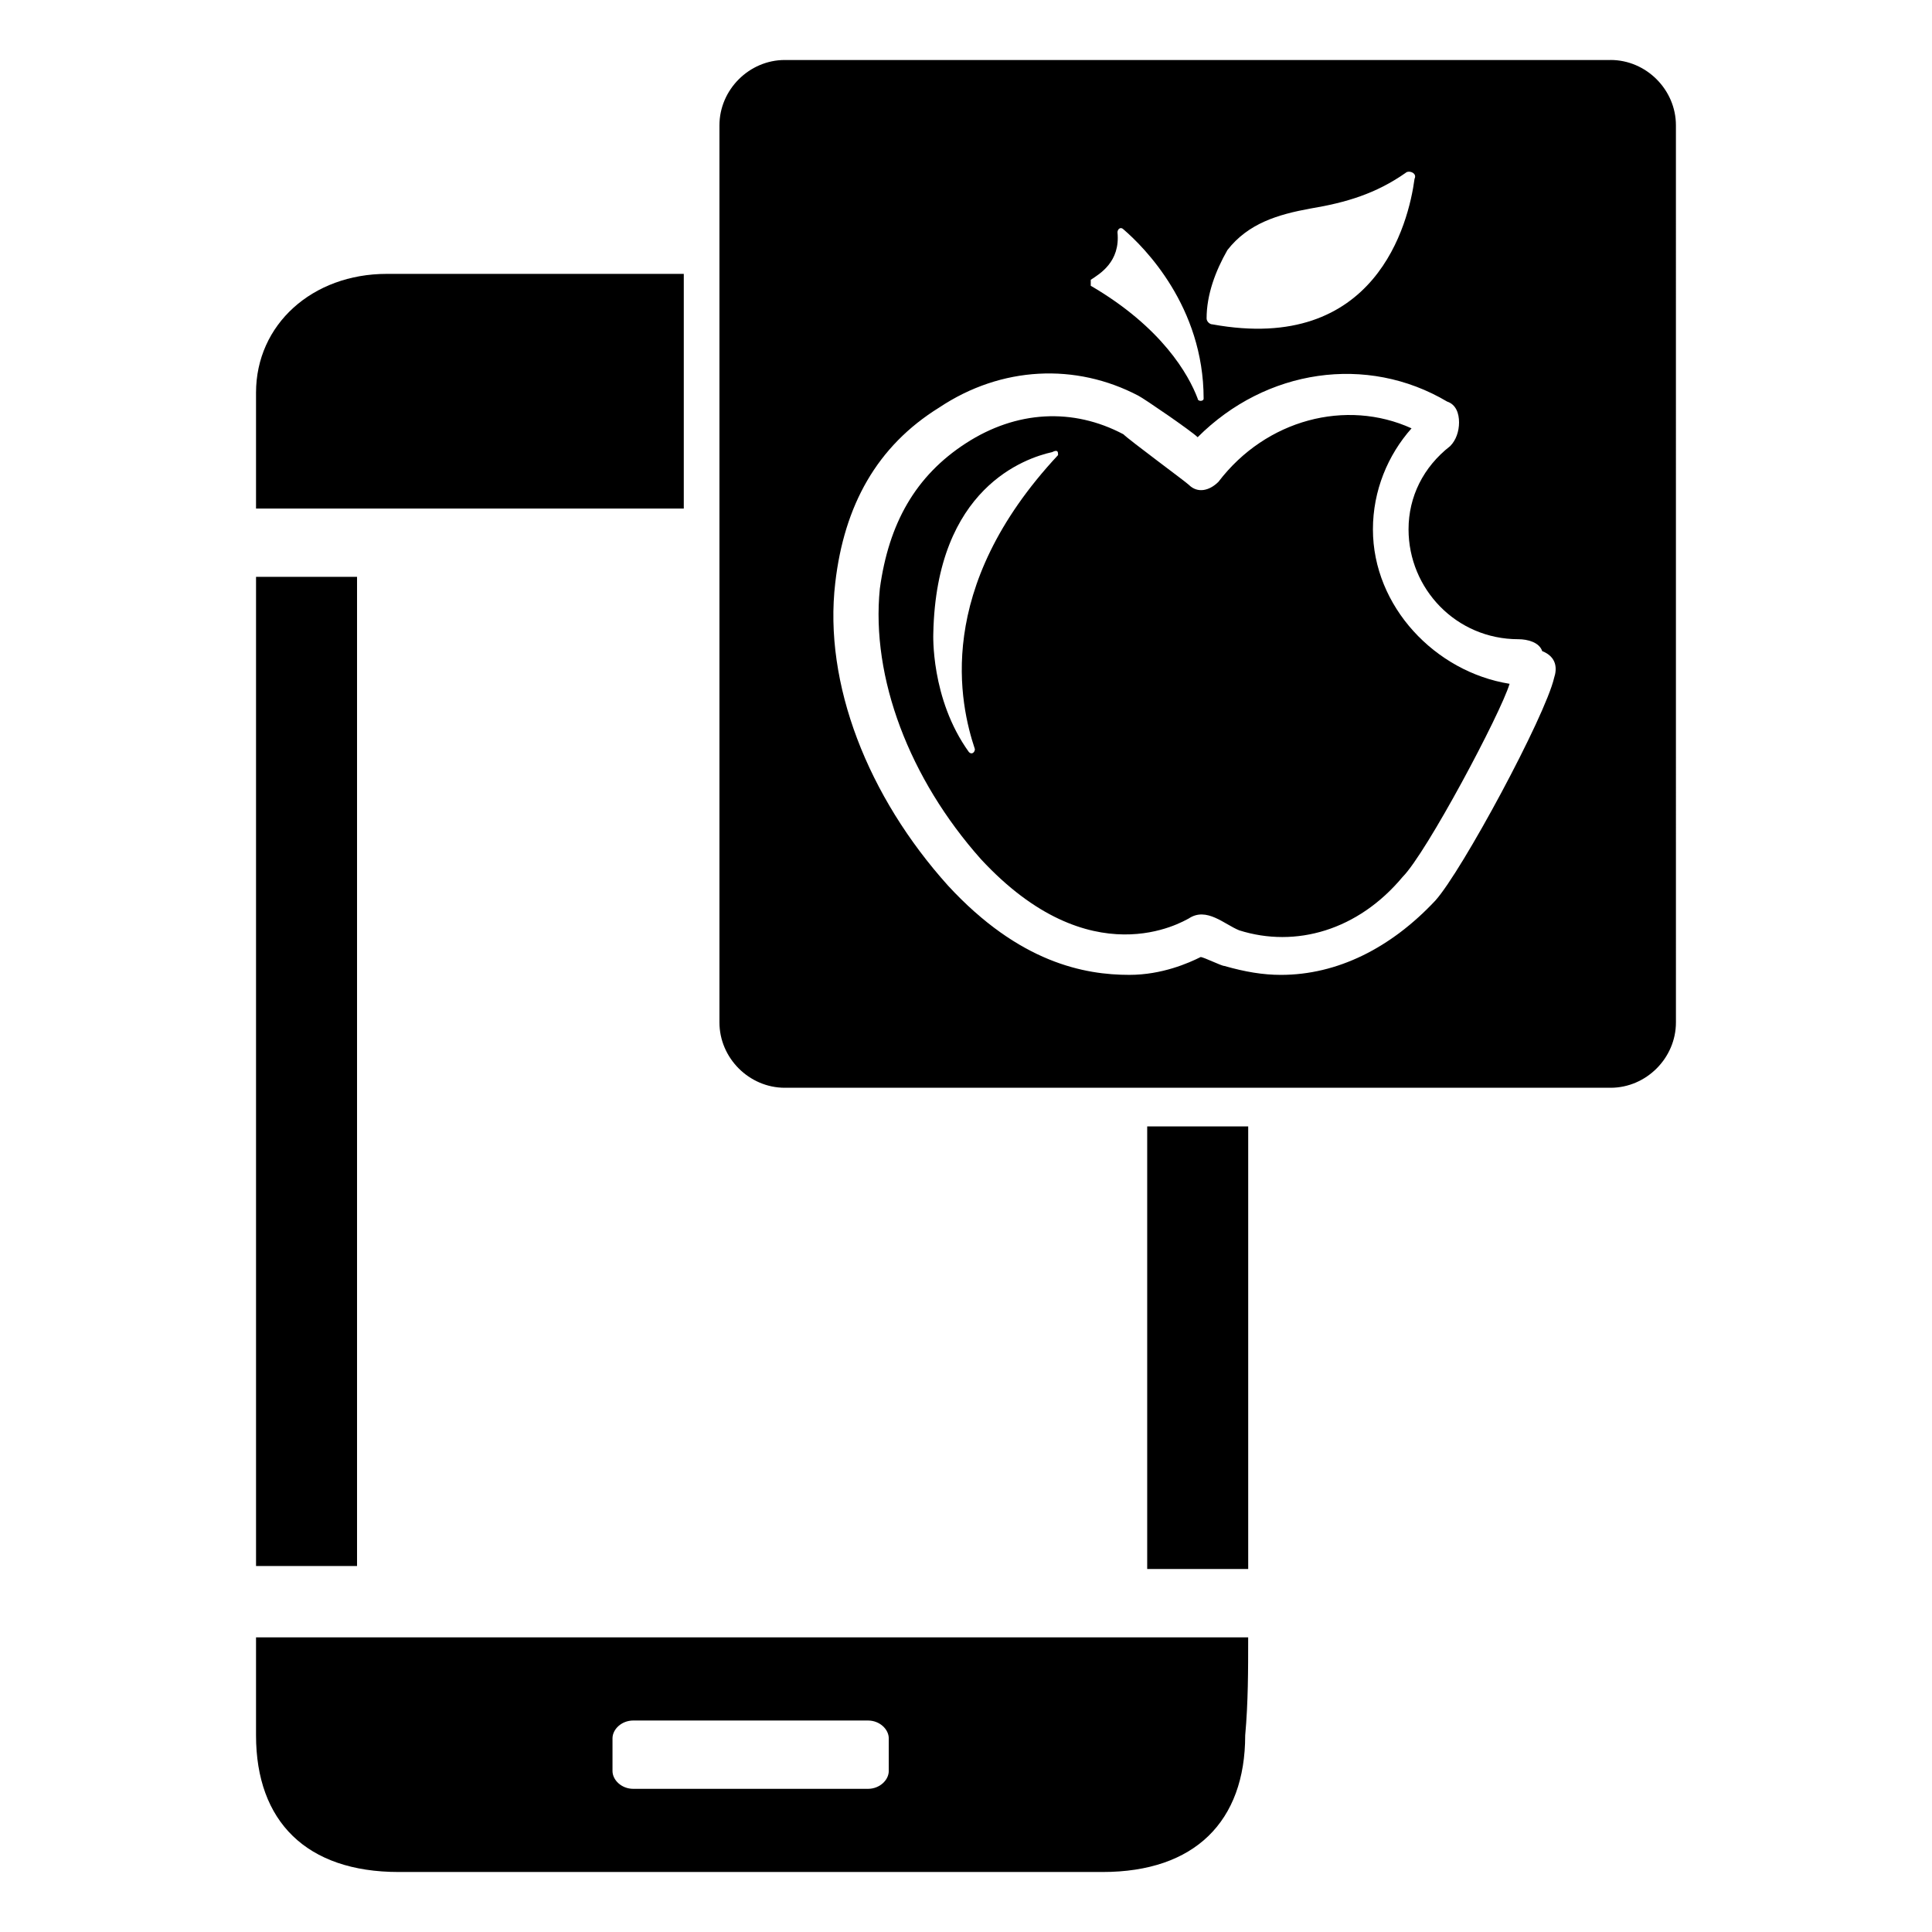
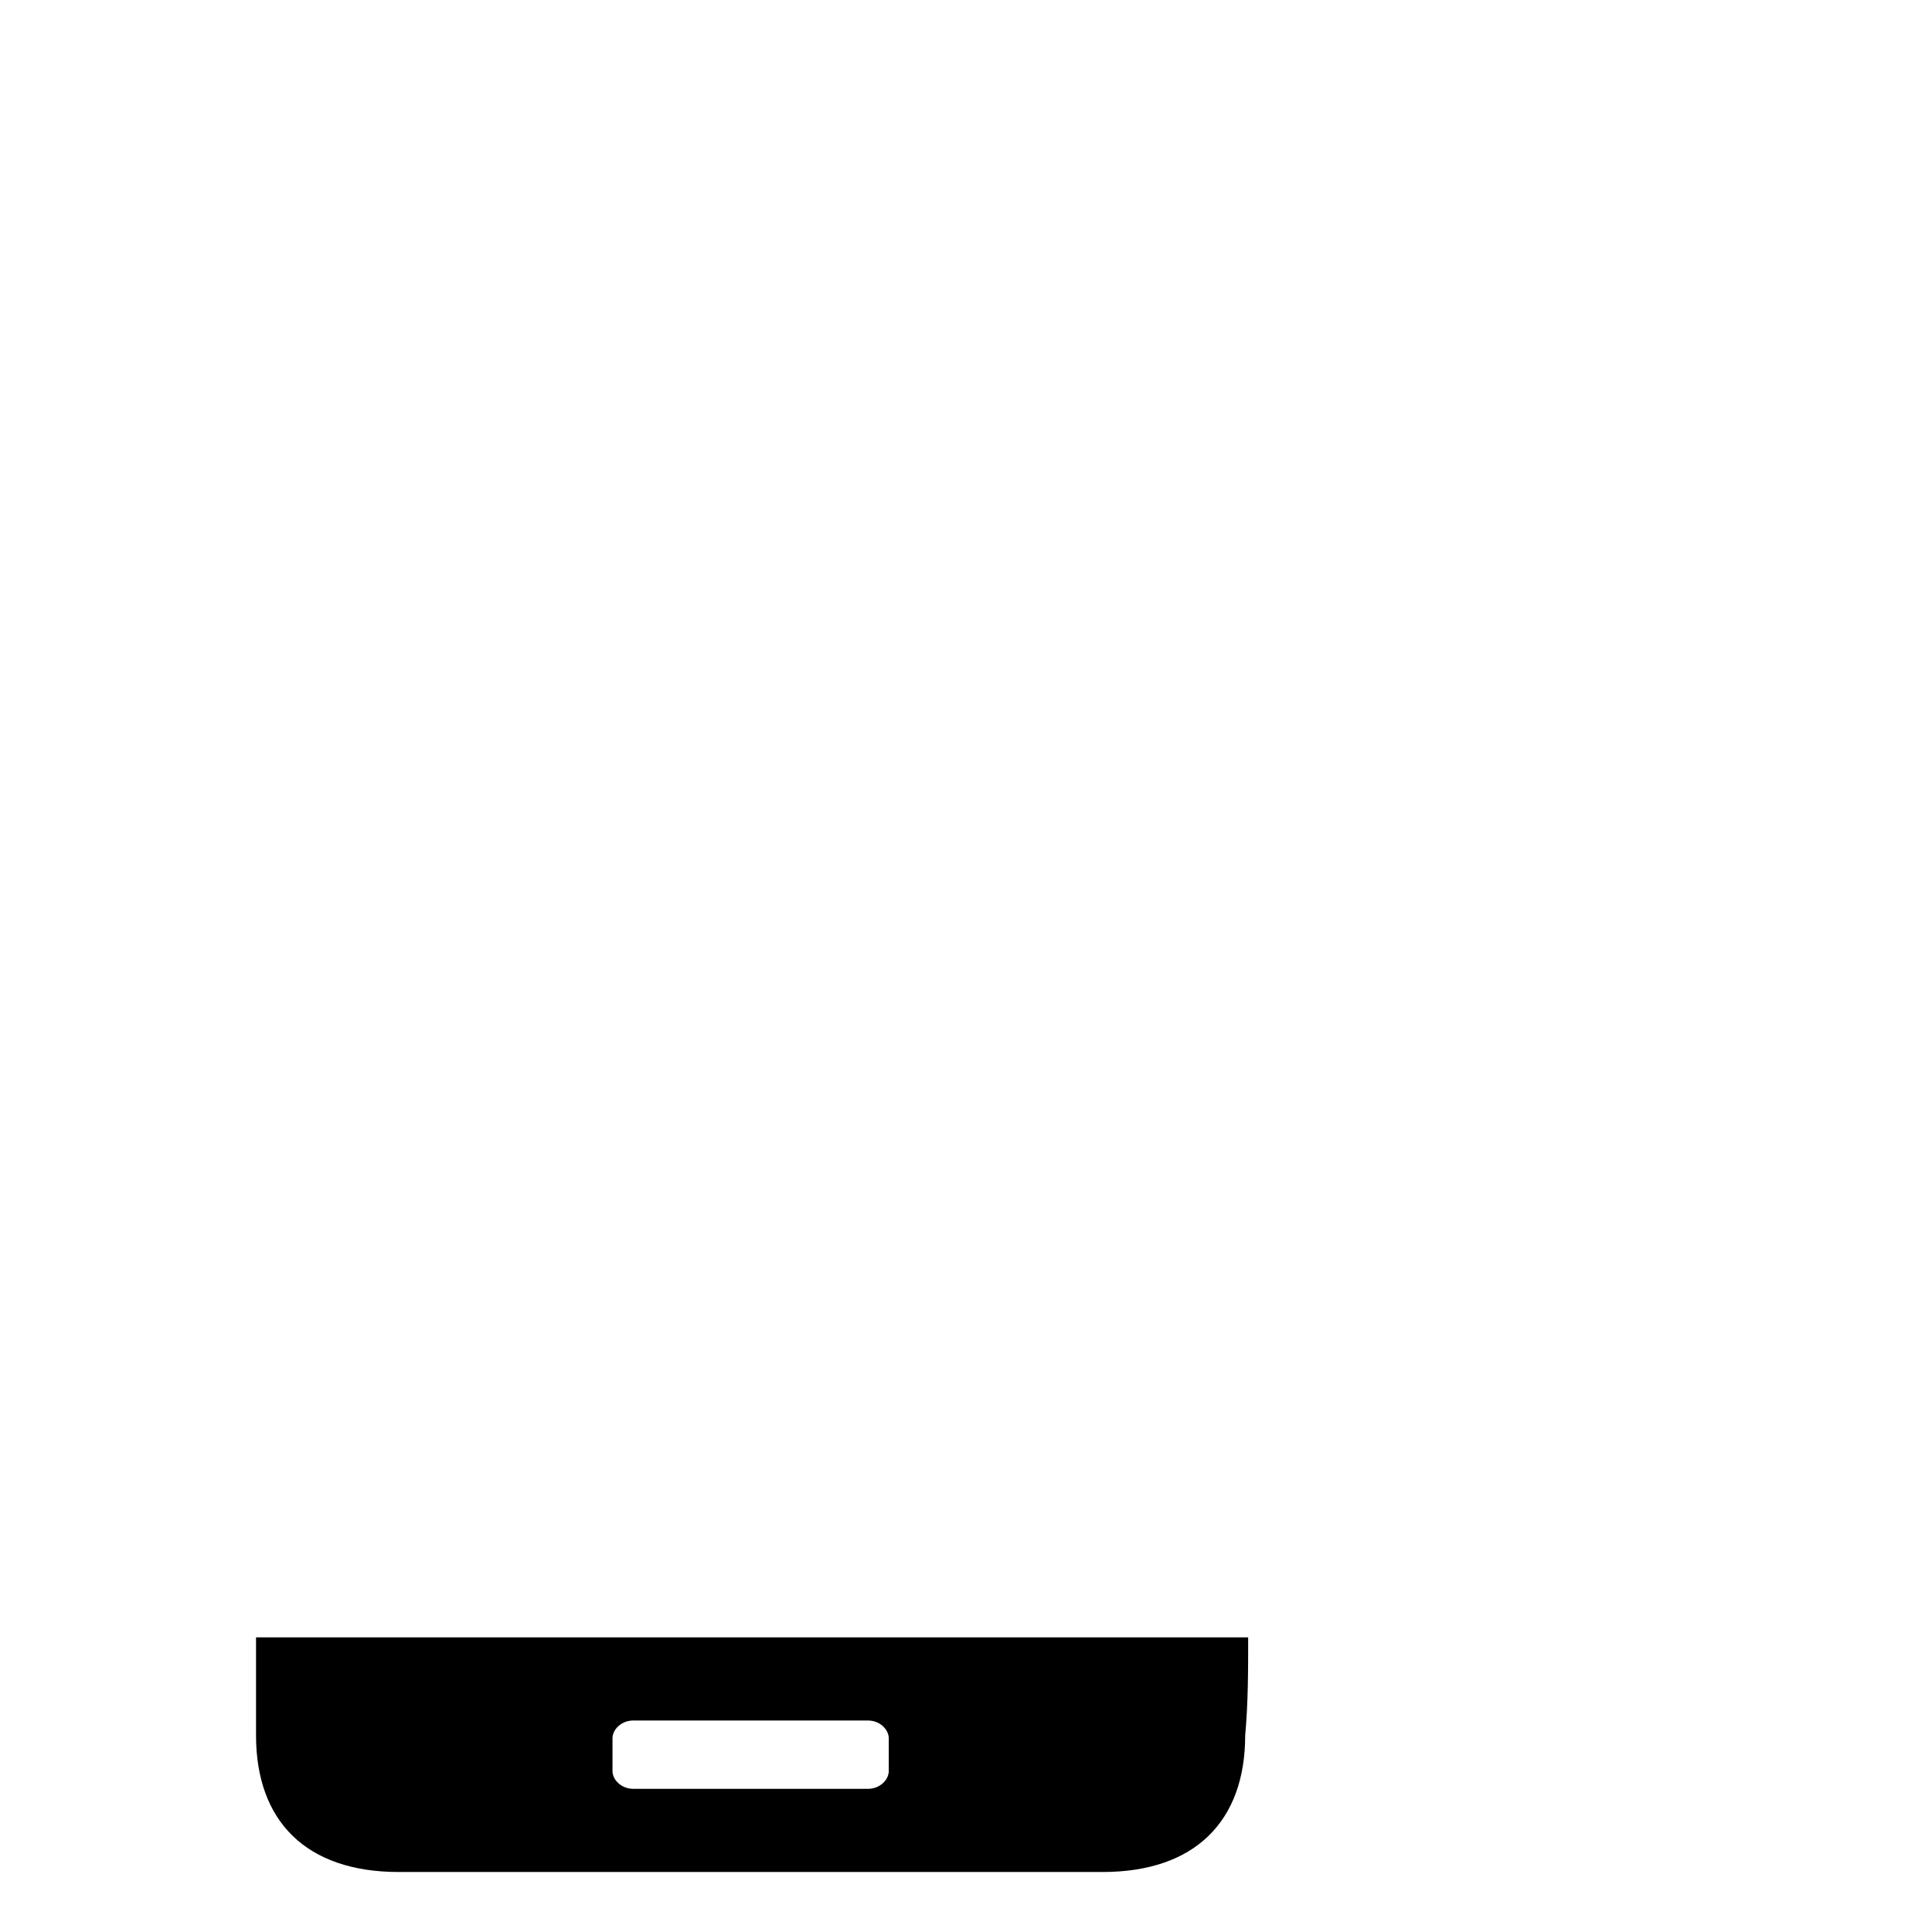
<svg xmlns="http://www.w3.org/2000/svg" fill="#000000" width="800px" height="800px" version="1.1" viewBox="144 144 512 512">
  <g>
-     <path d="m325.21 216.58v62.188h-113.36v-30.699c0-18.105 14.957-31.488 34.637-31.488z" />
-     <path d="m238.62 559.01h-26.766v-262.14h26.766v262.14z" />
-     <path d="m448.02 442.51h26.766v117.29h-26.766z" />
-     <path d="m507.84 284.28c0-10.234 3.938-19.68 10.234-26.766-17.32-7.871-38.574-2.363-51.168 14.168-2.363 2.363-5.512 3.148-7.871 0.789-0.789-0.789-15.742-11.809-17.32-13.383-13.383-7.086-28.34-6.297-41.723 2.363-13.383 8.66-20.469 21.254-22.828 38.574-2.363 23.617 7.871 50.383 26.766 71.637 29.125 31.488 53.531 16.531 55.105 15.742 4.723-3.148 9.445 1.574 13.383 3.148 14.957 4.723 31.488 0 43.297-14.168 6.297-6.297 25.977-43.297 28.34-51.168-19.684-3.152-36.215-20.473-36.215-40.938zm-83.441-19.68c-33.062 35.426-25.977 66.125-22.043 77.934 0 0.789-0.789 1.574-1.574 0.789-10.234-14.168-9.445-31.488-9.445-31.488 0.789-38.574 24.402-46.445 31.488-48.02 1.574-0.793 1.574-0.004 1.574 0.785z" />
-     <path d="m570.82 159.9h-218.84c-9.445 0-17.32 7.871-17.32 17.32v237.73c0 9.445 7.871 17.32 17.32 17.32h218.84c9.445 0 17.32-7.871 17.32-17.32l-0.004-237.74c0-9.445-7.871-17.316-17.32-17.316zm-101.55 50.379c5.512-7.086 13.383-9.445 22.043-11.02 9.445-1.574 17.32-3.938 25.191-9.445 0.789-0.789 3.148 0 2.363 1.574-1.574 11.809-10.234 46.445-53.531 38.574-0.789 0-1.574-0.789-1.574-1.574-0.004-6.301 2.359-12.598 5.508-18.109zm-36.211 7.875c2.363-1.574 7.871-4.723 7.086-12.594 0-0.789 0.789-1.574 1.574-0.789 5.508 4.723 21.254 20.465 21.254 44.871 0 0.789-1.574 0.789-1.574 0-2.363-6.297-9.445-18.895-28.34-29.914v-1.574zm122.8 105.48c-2.363 10.234-24.402 51.168-31.488 59.039-11.809 12.594-25.977 19.68-40.934 19.68-4.723 0-9.445-0.789-14.957-2.363-0.789 0-5.512-2.363-6.297-2.363-3.148 1.574-10.234 4.723-18.895 4.723-11.809 0-29.125-3.148-48.02-23.617-21.254-23.617-33.062-53.531-29.914-80.293 2.363-20.469 11.02-36.211 27.551-46.445 16.531-11.02 36.211-11.809 52.742-3.148 1.574 0.789 14.168 9.445 15.742 11.02 18.105-18.105 44.871-22.043 66.125-9.445 2.363 0.789 3.148 3.148 3.148 5.512s-0.789 4.723-2.363 6.297c-7.086 5.512-11.02 13.383-11.02 22.043 0 15.742 12.594 29.125 29.125 29.125 2.363 0 5.512 0.789 6.297 3.148 3.945 1.578 3.945 4.727 3.156 7.09z" />
    <path d="m474.78 577.91h-262.93v25.977c0 22.828 13.383 36.211 37.785 36.211h186.57c24.402 0 37.785-13.383 37.785-36.211 0.789-8.656 0.789-17.316 0.789-25.977zm-95.25 35.426c0 2.363-2.363 4.723-5.512 4.723h-62.188c-3.148 0-5.512-2.363-5.512-4.723v-8.66c0-2.363 2.363-4.723 5.512-4.723h62.188c3.148 0 5.512 2.363 5.512 4.723z" />
  </g>
</svg>